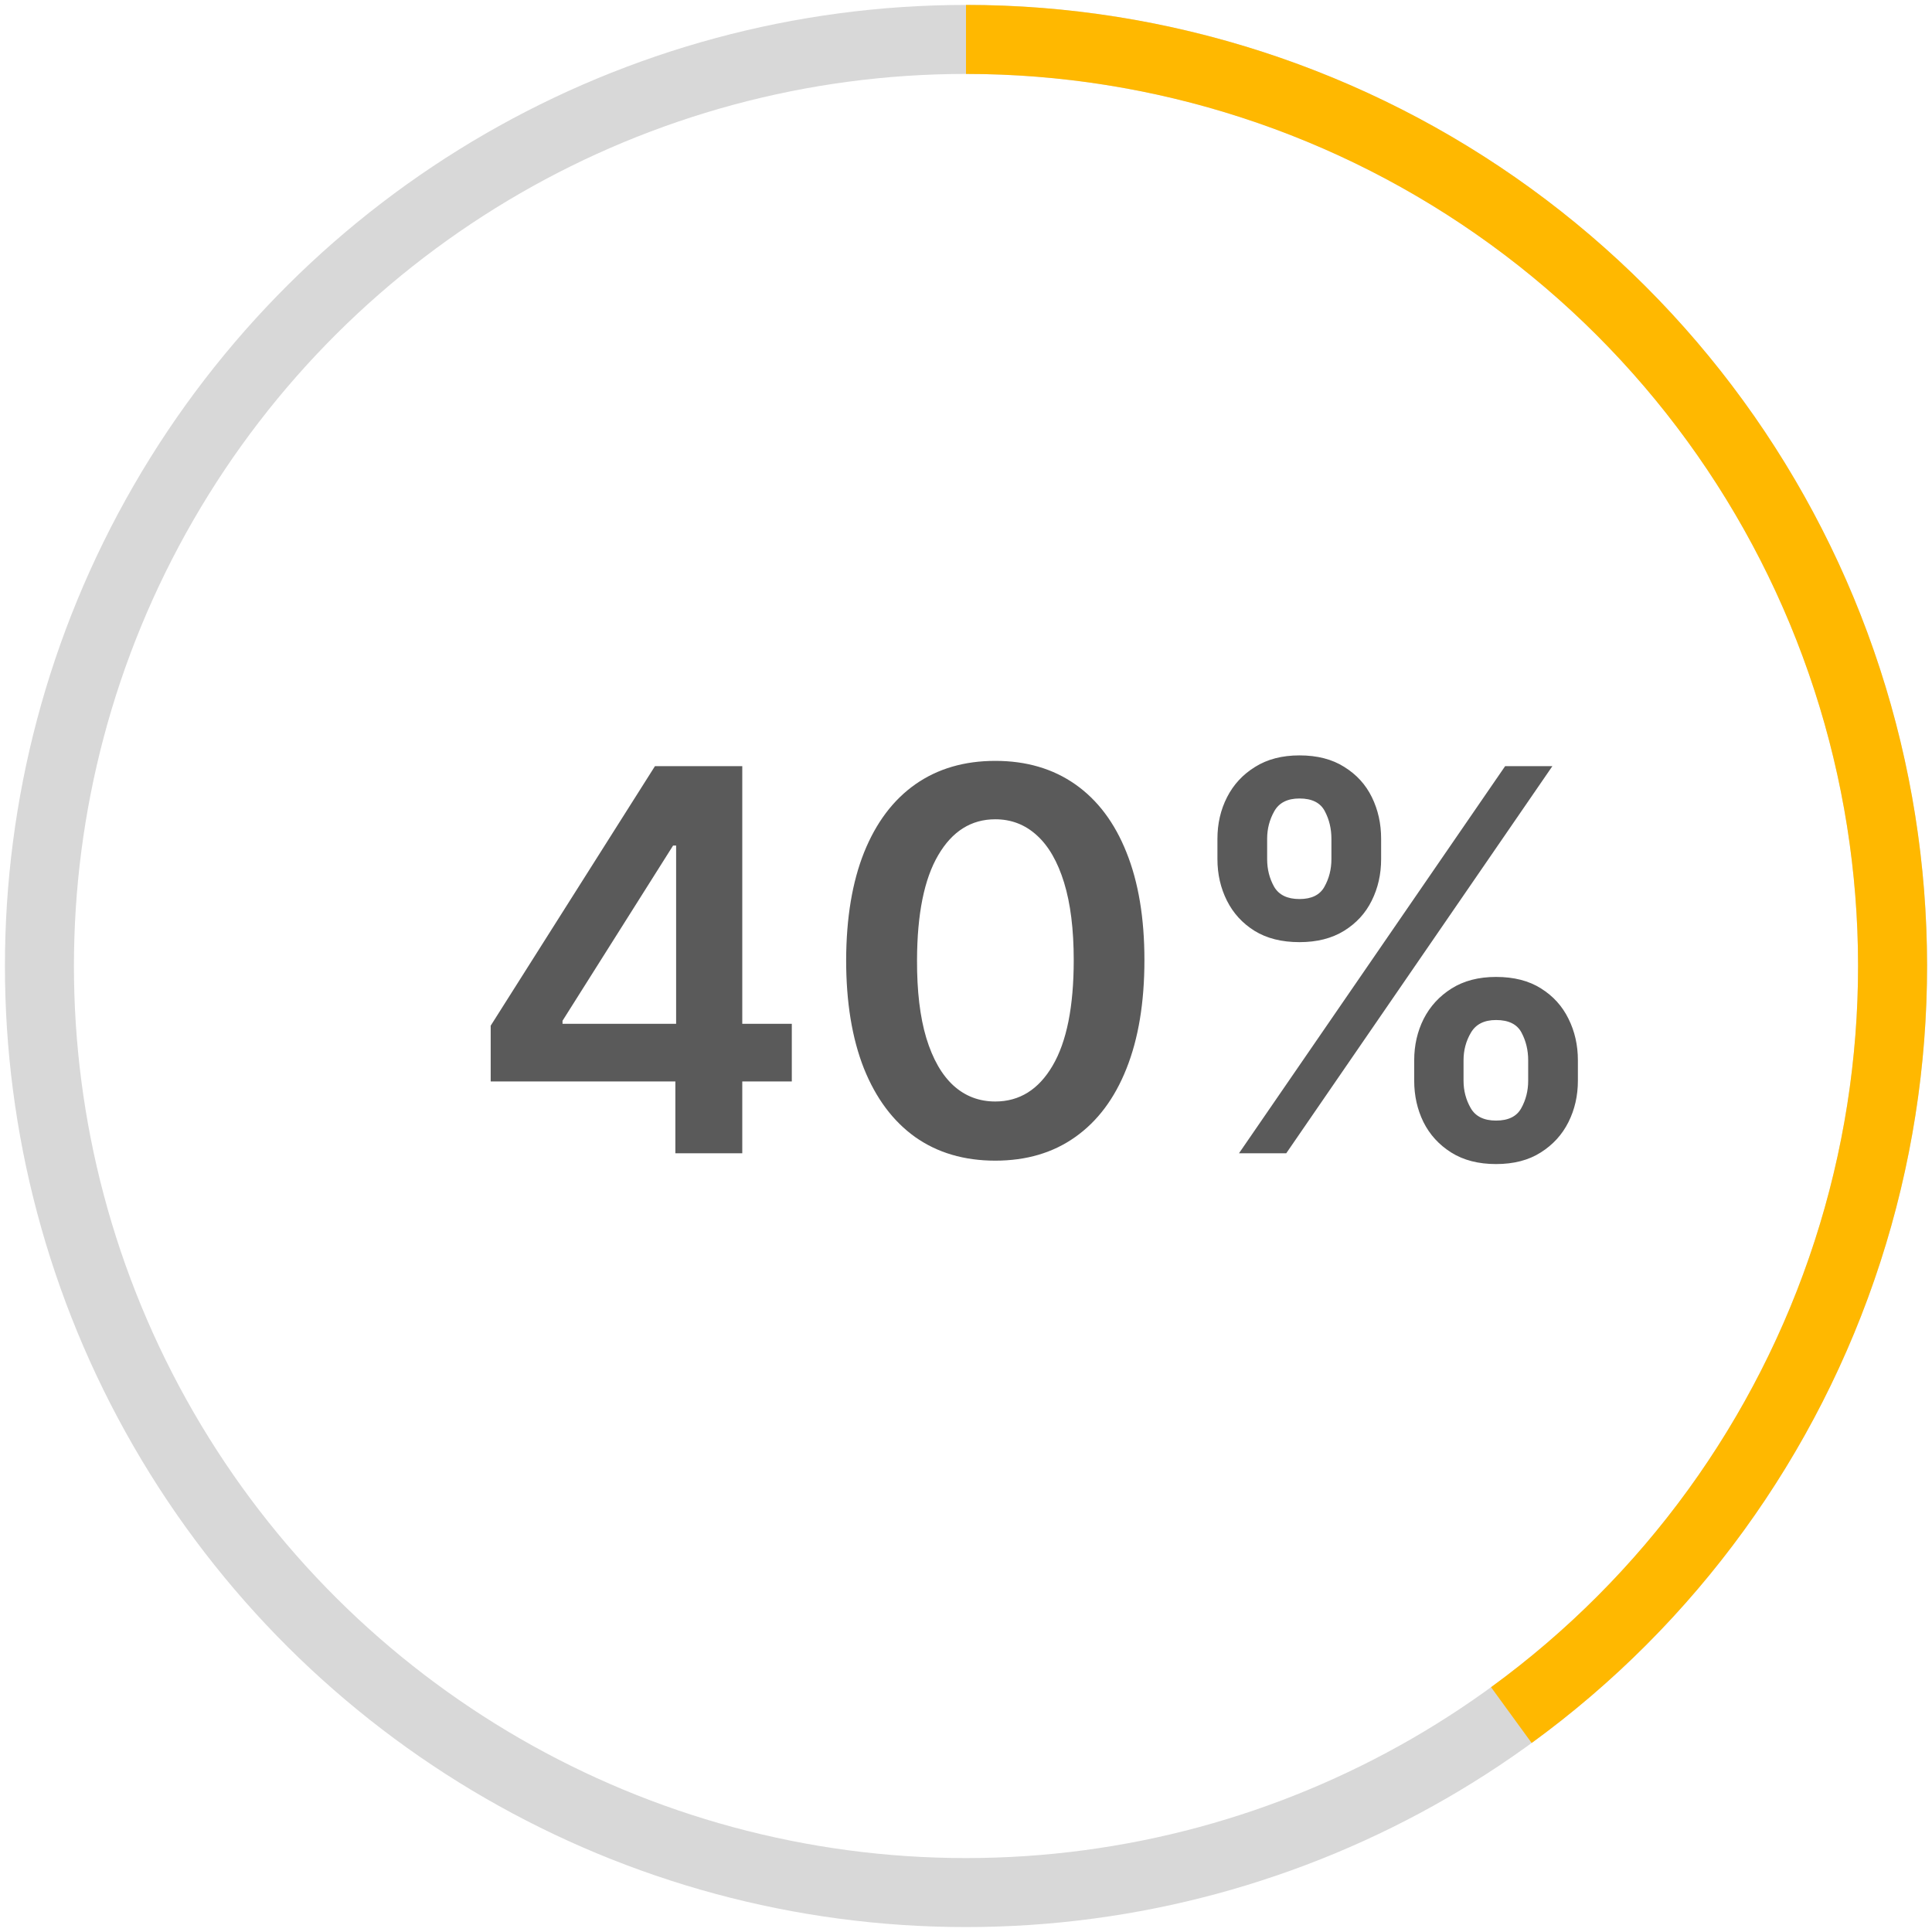
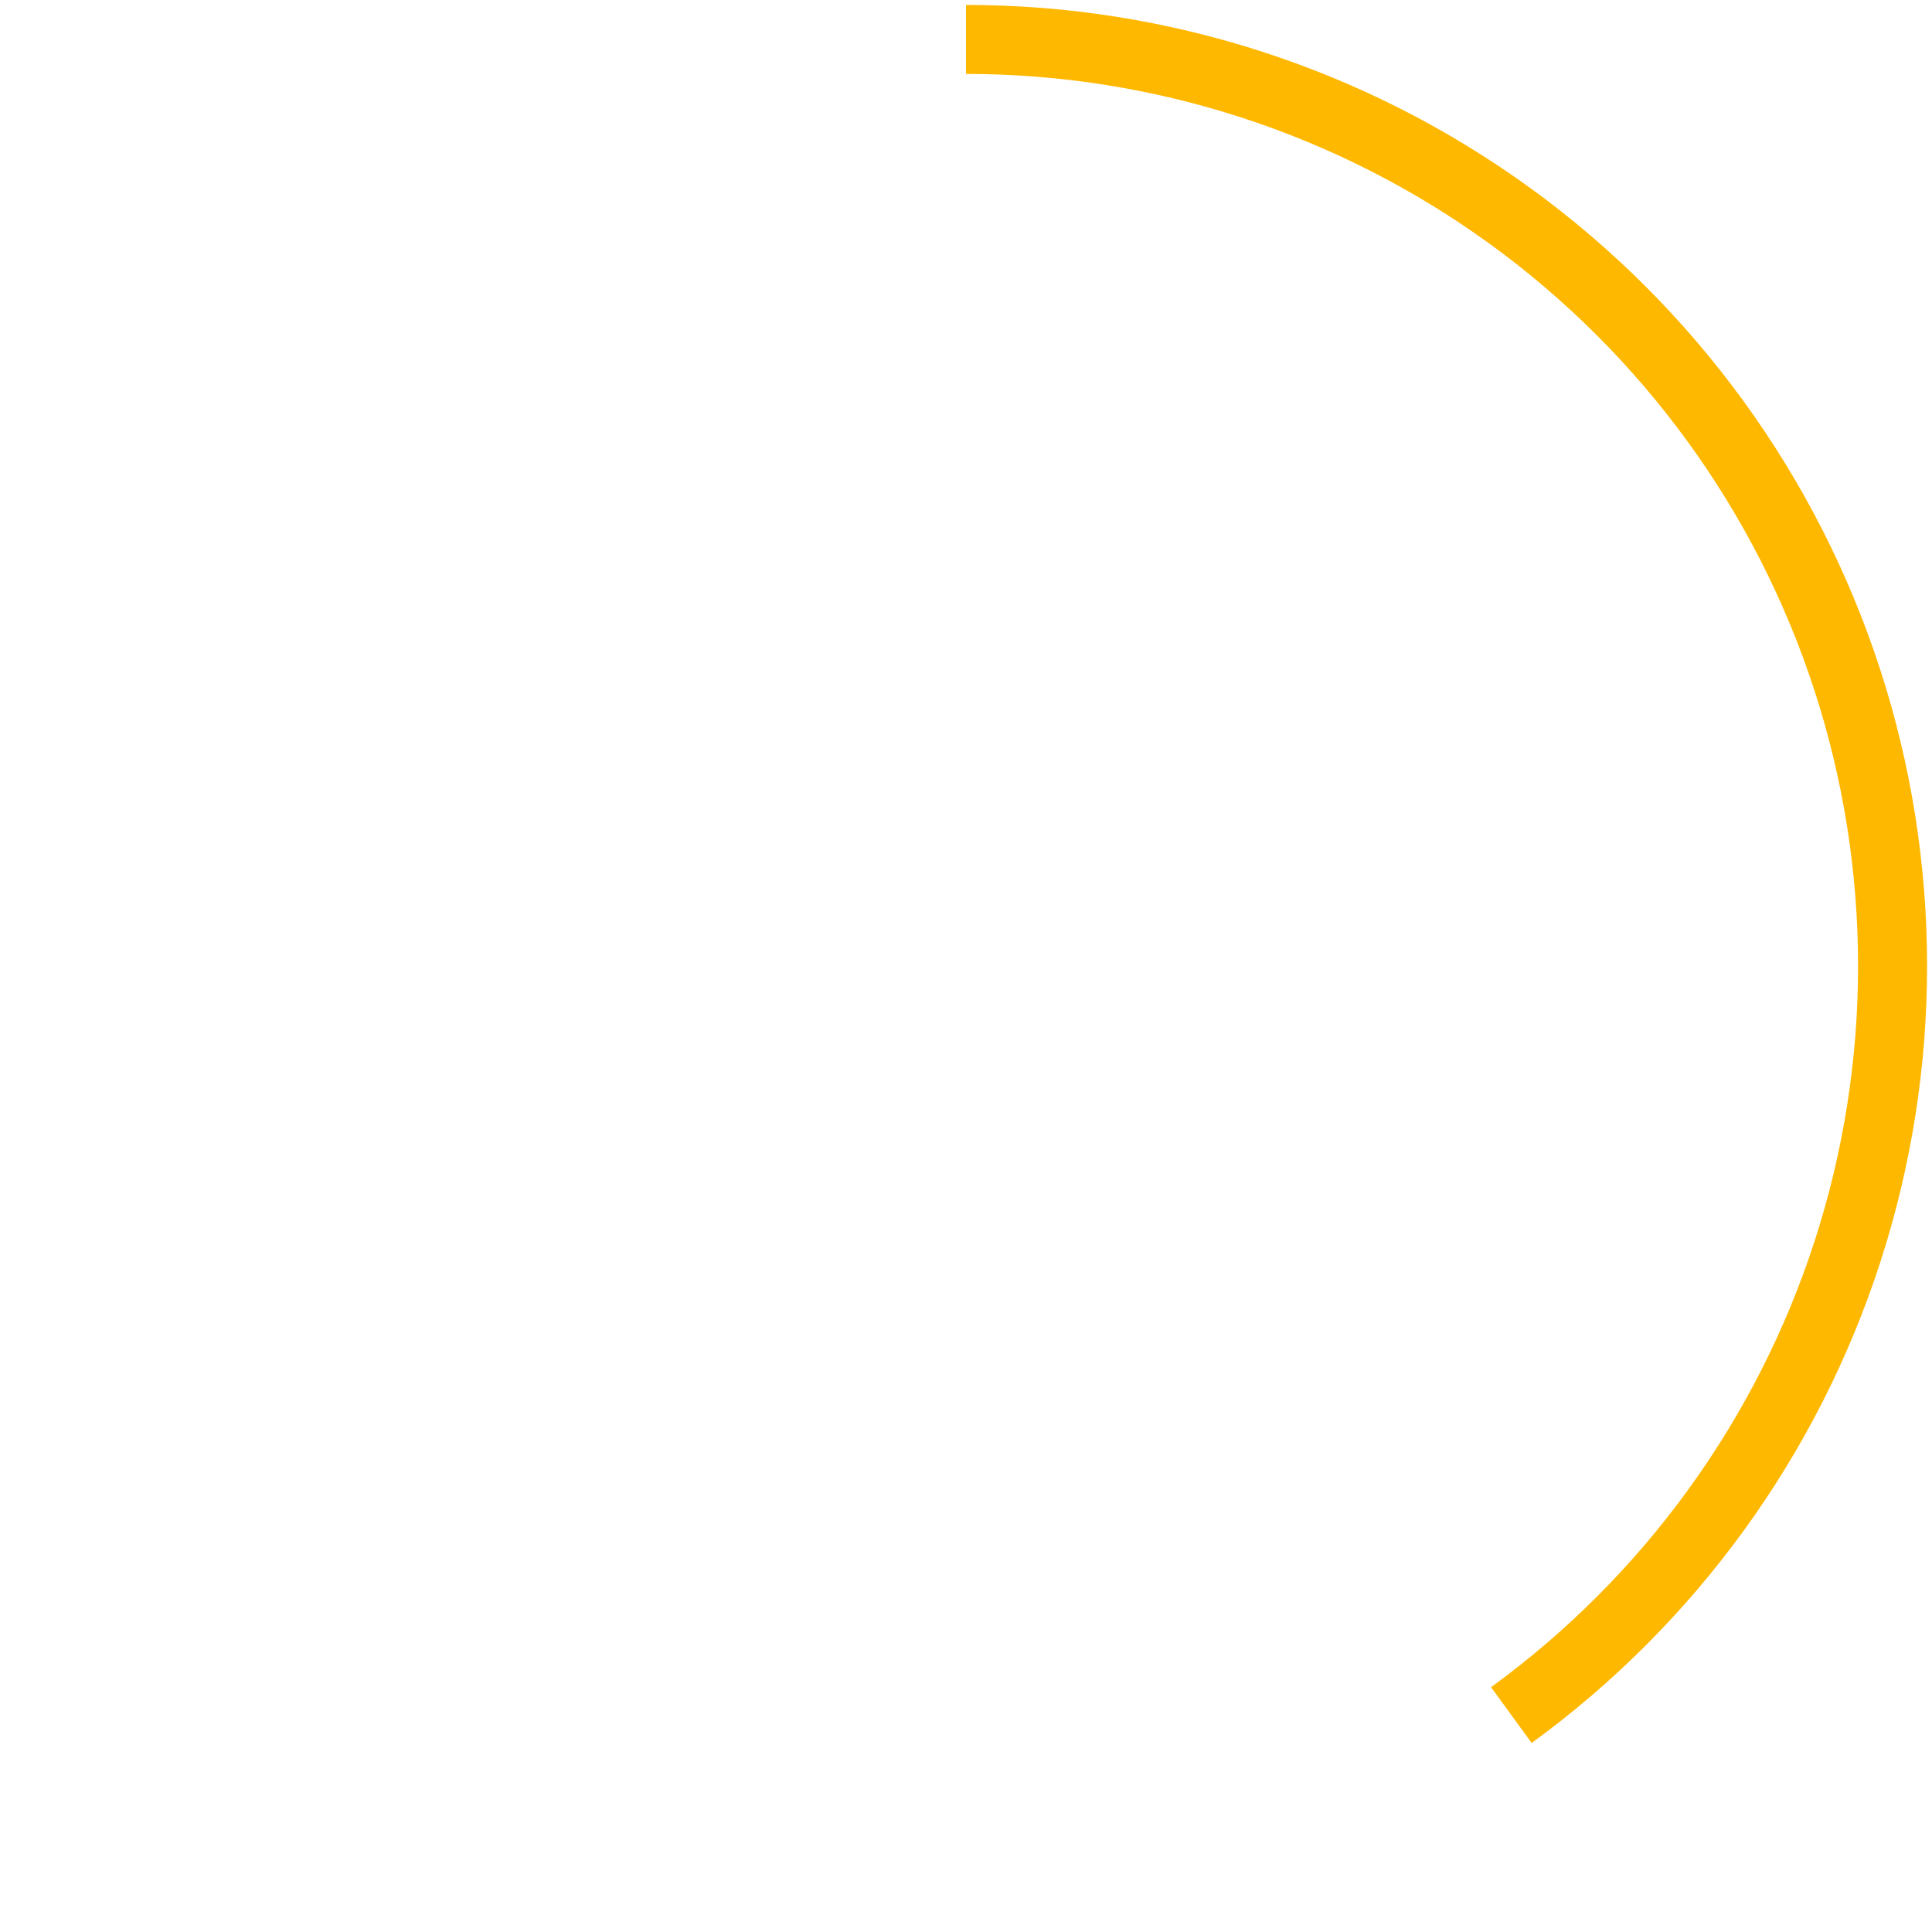
<svg xmlns="http://www.w3.org/2000/svg" width="196" height="196" viewBox="0 0 196 196" fill="none">
-   <path d="M49.78 109.713V104.056L66.444 77.727H71.161V85.781H68.285L57.067 103.557V103.864H80.328V109.713H49.78ZM68.515 117V107.987L68.592 105.456V77.727H75.303V117H68.515ZM100.971 117.748C97.813 117.748 95.103 116.949 92.84 115.351C90.59 113.74 88.858 111.42 87.643 108.39C86.442 105.347 85.841 101.685 85.841 97.402C85.854 93.119 86.461 89.476 87.662 86.472C88.877 83.454 90.609 81.153 92.859 79.568C95.122 77.983 97.826 77.19 100.971 77.19C104.116 77.19 106.819 77.983 109.082 79.568C111.345 81.153 113.077 83.454 114.279 86.472C115.493 89.489 116.101 93.132 116.101 97.402C116.101 101.697 115.493 105.366 114.279 108.409C113.077 111.439 111.345 113.753 109.082 115.351C106.832 116.949 104.128 117.748 100.971 117.748ZM100.971 111.746C103.425 111.746 105.362 110.538 106.781 108.121C108.213 105.692 108.929 102.119 108.929 97.402C108.929 94.283 108.603 91.662 107.951 89.54C107.299 87.418 106.378 85.82 105.189 84.746C104.001 83.659 102.594 83.116 100.971 83.116C98.529 83.116 96.599 84.33 95.18 86.759C93.76 89.175 93.045 92.723 93.032 97.402C93.019 100.534 93.332 103.168 93.972 105.302C94.623 107.437 95.544 109.048 96.733 110.135C97.922 111.209 99.334 111.746 100.971 111.746ZM143.47 109.636V107.565C143.47 106.044 143.789 104.644 144.429 103.366C145.081 102.087 146.027 101.058 147.267 100.278C148.507 99.499 150.009 99.109 151.773 99.109C153.588 99.109 155.11 99.499 156.337 100.278C157.564 101.045 158.491 102.068 159.118 103.346C159.757 104.625 160.076 106.031 160.076 107.565V109.636C160.076 111.158 159.757 112.557 159.118 113.836C158.478 115.114 157.539 116.143 156.299 116.923C155.071 117.703 153.563 118.093 151.773 118.093C149.983 118.093 148.468 117.703 147.228 116.923C145.988 116.143 145.049 115.114 144.409 113.836C143.783 112.557 143.47 111.158 143.47 109.636ZM148.475 107.565V109.636C148.475 110.646 148.718 111.573 149.204 112.417C149.689 113.261 150.546 113.682 151.773 113.682C153.013 113.682 153.863 113.267 154.324 112.436C154.797 111.592 155.033 110.659 155.033 109.636V107.565C155.033 106.543 154.809 105.609 154.362 104.766C153.914 103.909 153.052 103.481 151.773 103.481C150.571 103.481 149.721 103.909 149.223 104.766C148.724 105.609 148.475 106.543 148.475 107.565ZM123.508 87.162V85.091C123.508 83.557 123.833 82.15 124.485 80.872C125.137 79.594 126.083 78.571 127.324 77.804C128.564 77.024 130.066 76.634 131.83 76.634C133.633 76.634 135.147 77.024 136.375 77.804C137.615 78.571 138.548 79.594 139.174 80.872C139.801 82.15 140.114 83.557 140.114 85.091V87.162C140.114 88.696 139.794 90.102 139.155 91.381C138.529 92.646 137.596 93.662 136.356 94.43C135.115 95.197 133.607 95.58 131.83 95.58C130.027 95.58 128.506 95.197 127.266 94.43C126.039 93.662 125.106 92.64 124.466 91.361C123.827 90.083 123.508 88.683 123.508 87.162ZM128.551 85.091V87.162C128.551 88.185 128.787 89.118 129.26 89.962C129.746 90.793 130.603 91.208 131.83 91.208C133.057 91.208 133.901 90.793 134.361 89.962C134.834 89.118 135.071 88.185 135.071 87.162V85.091C135.071 84.068 134.847 83.135 134.4 82.291C133.952 81.435 133.096 81.006 131.83 81.006C130.615 81.006 129.765 81.435 129.28 82.291C128.794 83.148 128.551 84.081 128.551 85.091ZM125.694 117L152.694 77.727H157.488L130.488 117H125.694Z" fill="#5A5A5A" />
-   <circle cx="98" cy="98" r="94" transform="rotate(-90 98 98)" stroke="#D8D8D8" stroke-width="7" />
  <path d="M98 4C117.843 4 137.177 10.28 153.233 21.939C169.289 33.599 181.244 50.04 187.385 68.909C193.526 87.778 193.539 108.106 187.421 126.983C181.303 145.859 169.368 162.315 153.326 173.994" stroke="#FFB800" stroke-width="7" />
</svg>